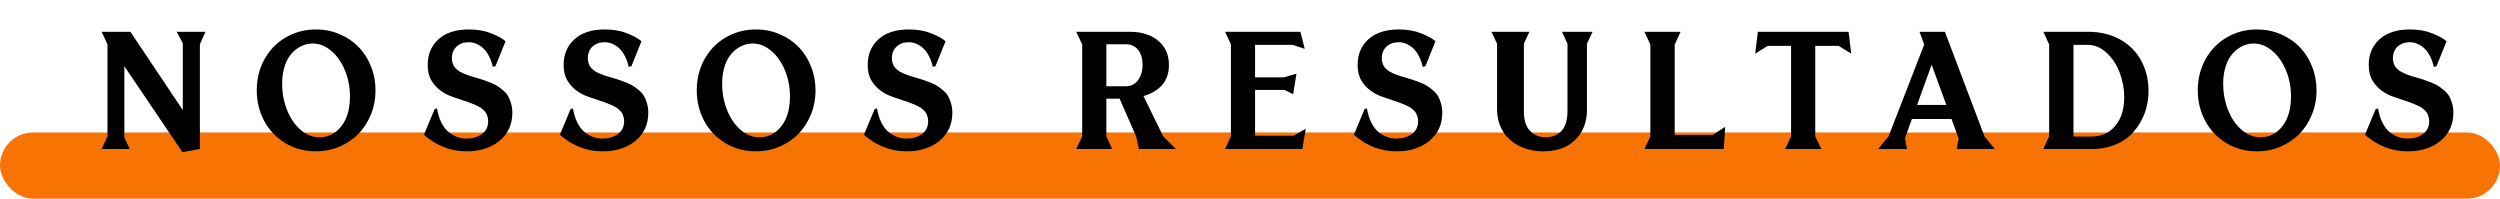
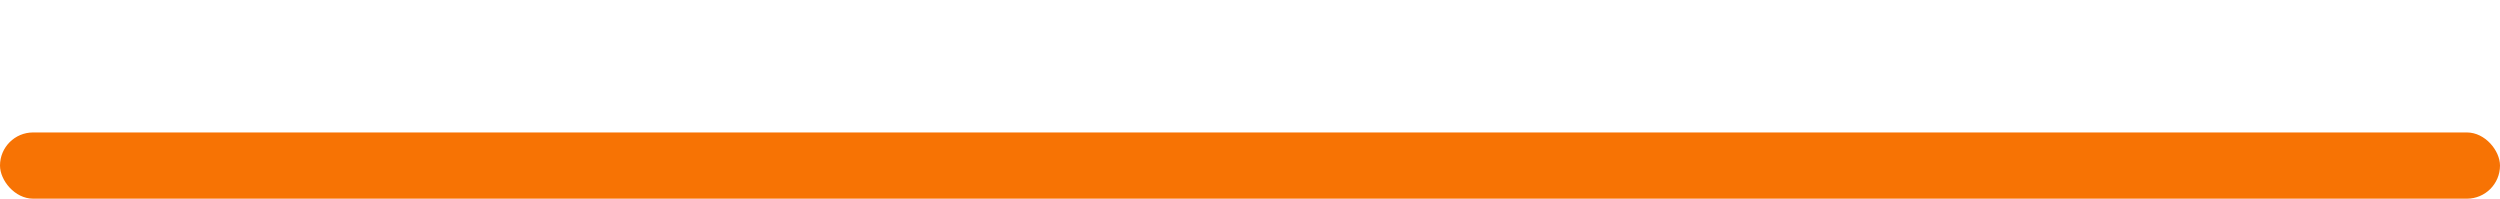
<svg xmlns="http://www.w3.org/2000/svg" width="302" height="24" viewBox="0 0 302 24" fill="none">
  <rect y="16" width="302" height="8" rx="4" fill="#F77304" />
-   <path d="M22.035 18.381L15.023 8V16.623L15.678 18H12.279L12.982 16.477V5.363L12.279 3.84H15.756L22.084 13.303V5.217L21.342 3.84H24.818L24.145 5.363V18L22.035 18.381ZM38.184 18.283C36.803 18.283 35.563 17.951 34.463 17.287C33.363 16.616 32.513 15.721 31.914 14.602C31.315 13.482 31.016 12.255 31.016 10.92C31.016 9.527 31.328 8.27 31.953 7.15C32.578 6.024 33.438 5.145 34.531 4.514C35.625 3.876 36.842 3.557 38.184 3.557C39.199 3.557 40.15 3.749 41.035 4.133C41.927 4.51 42.689 5.025 43.32 5.676C43.952 6.327 44.45 7.108 44.815 8.02C45.179 8.924 45.361 9.891 45.361 10.92C45.361 11.962 45.172 12.941 44.795 13.859C44.417 14.777 43.906 15.559 43.262 16.203C42.624 16.848 41.862 17.355 40.977 17.727C40.098 18.098 39.167 18.283 38.184 18.283ZM38.603 16.584C39.652 16.584 40.524 16.145 41.221 15.266C41.924 14.38 42.275 13.172 42.275 11.643C42.275 10.503 42.067 9.442 41.65 8.459C41.234 7.469 40.677 6.688 39.98 6.115C39.29 5.542 38.551 5.256 37.764 5.256C37.432 5.256 37.1 5.311 36.768 5.422C36.442 5.526 36.113 5.702 35.781 5.949C35.456 6.197 35.169 6.503 34.922 6.867C34.675 7.225 34.473 7.684 34.316 8.244C34.16 8.804 34.082 9.423 34.082 10.1C34.082 11.206 34.274 12.255 34.658 13.244C35.042 14.234 35.583 15.038 36.279 15.656C36.982 16.275 37.757 16.584 38.603 16.584ZM56.363 18.283C54.456 18.283 52.737 17.616 51.207 16.281L52.506 13.176L52.789 13.098C52.906 13.775 53.092 14.361 53.346 14.855C53.6 15.344 53.896 15.721 54.234 15.988C54.573 16.249 54.918 16.441 55.27 16.564C55.628 16.682 55.999 16.74 56.383 16.74C57.105 16.74 57.717 16.558 58.219 16.193C58.72 15.822 58.971 15.305 58.971 14.641C58.971 14.471 58.951 14.315 58.912 14.172C58.873 14.022 58.828 13.889 58.775 13.771C58.73 13.654 58.648 13.537 58.531 13.42C58.414 13.303 58.31 13.205 58.219 13.127C58.134 13.049 57.994 12.961 57.799 12.863C57.61 12.766 57.454 12.691 57.33 12.639C57.213 12.58 57.024 12.505 56.764 12.414C56.51 12.316 56.308 12.245 56.158 12.199C56.015 12.147 55.784 12.069 55.465 11.965C55.146 11.861 54.902 11.779 54.732 11.721C53.554 11.324 52.685 10.663 52.125 9.738C51.819 9.237 51.666 8.605 51.666 7.844C51.666 6.561 52.102 5.526 52.975 4.738C53.853 3.951 55.078 3.557 56.647 3.557C57.649 3.557 58.544 3.713 59.332 4.025C60.12 4.338 60.699 4.657 61.07 4.982L59.85 8L59.527 8.078C59.41 7.551 59.241 7.089 59.02 6.691C58.805 6.294 58.564 5.985 58.297 5.764C58.03 5.536 57.757 5.37 57.477 5.266C57.203 5.155 56.92 5.1 56.627 5.1C56.028 5.1 55.536 5.275 55.152 5.627C54.775 5.972 54.586 6.451 54.586 7.062C54.586 7.225 54.605 7.378 54.645 7.521C54.684 7.665 54.729 7.792 54.781 7.902C54.833 8.013 54.915 8.124 55.025 8.234C55.136 8.339 55.23 8.426 55.309 8.498C55.387 8.563 55.51 8.638 55.68 8.723C55.849 8.807 55.976 8.869 56.06 8.908C56.145 8.947 56.288 9.003 56.49 9.074C56.699 9.139 56.839 9.185 56.91 9.211C56.982 9.23 57.128 9.273 57.35 9.338C57.74 9.449 58.05 9.543 58.277 9.621C58.505 9.693 58.801 9.8 59.166 9.943C59.531 10.087 59.82 10.227 60.035 10.363C60.257 10.5 60.497 10.679 60.758 10.9C61.025 11.122 61.23 11.356 61.373 11.604C61.516 11.851 61.637 12.147 61.734 12.492C61.839 12.837 61.891 13.212 61.891 13.615C61.891 15.028 61.373 16.161 60.338 17.014C59.309 17.86 57.984 18.283 56.363 18.283ZM72.785 18.283C70.878 18.283 69.159 17.616 67.629 16.281L68.928 13.176L69.211 13.098C69.328 13.775 69.514 14.361 69.768 14.855C70.022 15.344 70.318 15.721 70.656 15.988C70.995 16.249 71.34 16.441 71.691 16.564C72.049 16.682 72.421 16.74 72.805 16.74C73.527 16.74 74.139 16.558 74.641 16.193C75.142 15.822 75.393 15.305 75.393 14.641C75.393 14.471 75.373 14.315 75.334 14.172C75.295 14.022 75.249 13.889 75.197 13.771C75.152 13.654 75.07 13.537 74.953 13.42C74.836 13.303 74.732 13.205 74.641 13.127C74.556 13.049 74.416 12.961 74.221 12.863C74.032 12.766 73.876 12.691 73.752 12.639C73.635 12.58 73.446 12.505 73.186 12.414C72.932 12.316 72.73 12.245 72.58 12.199C72.437 12.147 72.206 12.069 71.887 11.965C71.568 11.861 71.324 11.779 71.154 11.721C69.976 11.324 69.107 10.663 68.547 9.738C68.241 9.237 68.088 8.605 68.088 7.844C68.088 6.561 68.524 5.526 69.397 4.738C70.275 3.951 71.499 3.557 73.068 3.557C74.071 3.557 74.966 3.713 75.754 4.025C76.542 4.338 77.121 4.657 77.492 4.982L76.272 8L75.949 8.078C75.832 7.551 75.663 7.089 75.441 6.691C75.227 6.294 74.986 5.985 74.719 5.764C74.452 5.536 74.178 5.37 73.898 5.266C73.625 5.155 73.342 5.1 73.049 5.1C72.45 5.1 71.958 5.275 71.574 5.627C71.197 5.972 71.008 6.451 71.008 7.062C71.008 7.225 71.027 7.378 71.066 7.521C71.106 7.665 71.151 7.792 71.203 7.902C71.255 8.013 71.337 8.124 71.447 8.234C71.558 8.339 71.652 8.426 71.731 8.498C71.809 8.563 71.932 8.638 72.102 8.723C72.271 8.807 72.398 8.869 72.482 8.908C72.567 8.947 72.71 9.003 72.912 9.074C73.12 9.139 73.26 9.185 73.332 9.211C73.404 9.23 73.55 9.273 73.772 9.338C74.162 9.449 74.471 9.543 74.699 9.621C74.927 9.693 75.223 9.8 75.588 9.943C75.953 10.087 76.242 10.227 76.457 10.363C76.678 10.5 76.919 10.679 77.18 10.9C77.447 11.122 77.652 11.356 77.795 11.604C77.938 11.851 78.059 12.147 78.156 12.492C78.26 12.837 78.312 13.212 78.312 13.615C78.312 15.028 77.795 16.161 76.76 17.014C75.731 17.86 74.406 18.283 72.785 18.283ZM91.336 18.283C89.956 18.283 88.716 17.951 87.615 17.287C86.515 16.616 85.665 15.721 85.066 14.602C84.467 13.482 84.168 12.255 84.168 10.92C84.168 9.527 84.481 8.27 85.106 7.15C85.731 6.024 86.59 5.145 87.684 4.514C88.777 3.876 89.995 3.557 91.336 3.557C92.352 3.557 93.302 3.749 94.188 4.133C95.079 4.51 95.841 5.025 96.473 5.676C97.104 6.327 97.602 7.108 97.967 8.02C98.331 8.924 98.514 9.891 98.514 10.92C98.514 11.962 98.325 12.941 97.947 13.859C97.57 14.777 97.059 15.559 96.414 16.203C95.776 16.848 95.014 17.355 94.129 17.727C93.25 18.098 92.319 18.283 91.336 18.283ZM91.756 16.584C92.804 16.584 93.676 16.145 94.373 15.266C95.076 14.38 95.428 13.172 95.428 11.643C95.428 10.503 95.219 9.442 94.803 8.459C94.386 7.469 93.829 6.688 93.133 6.115C92.443 5.542 91.704 5.256 90.916 5.256C90.584 5.256 90.252 5.311 89.92 5.422C89.594 5.526 89.266 5.702 88.934 5.949C88.608 6.197 88.322 6.503 88.074 6.867C87.827 7.225 87.625 7.684 87.469 8.244C87.312 8.804 87.234 9.423 87.234 10.1C87.234 11.206 87.426 12.255 87.811 13.244C88.195 14.234 88.735 15.038 89.432 15.656C90.135 16.275 90.909 16.584 91.756 16.584ZM109.516 18.283C107.608 18.283 105.889 17.616 104.359 16.281L105.658 13.176L105.941 13.098C106.059 13.775 106.244 14.361 106.498 14.855C106.752 15.344 107.048 15.721 107.387 15.988C107.725 16.249 108.07 16.441 108.422 16.564C108.78 16.682 109.151 16.74 109.535 16.74C110.258 16.74 110.87 16.558 111.371 16.193C111.872 15.822 112.123 15.305 112.123 14.641C112.123 14.471 112.104 14.315 112.064 14.172C112.025 14.022 111.98 13.889 111.928 13.771C111.882 13.654 111.801 13.537 111.684 13.42C111.566 13.303 111.462 13.205 111.371 13.127C111.286 13.049 111.146 12.961 110.951 12.863C110.762 12.766 110.606 12.691 110.482 12.639C110.365 12.58 110.176 12.505 109.916 12.414C109.662 12.316 109.46 12.245 109.311 12.199C109.167 12.147 108.936 12.069 108.617 11.965C108.298 11.861 108.054 11.779 107.885 11.721C106.706 11.324 105.837 10.663 105.277 9.738C104.971 9.237 104.818 8.605 104.818 7.844C104.818 6.561 105.255 5.526 106.127 4.738C107.006 3.951 108.23 3.557 109.799 3.557C110.801 3.557 111.697 3.713 112.484 4.025C113.272 4.338 113.852 4.657 114.223 4.982L113.002 8L112.68 8.078C112.562 7.551 112.393 7.089 112.172 6.691C111.957 6.294 111.716 5.985 111.449 5.764C111.182 5.536 110.909 5.37 110.629 5.266C110.355 5.155 110.072 5.1 109.779 5.1C109.18 5.1 108.689 5.275 108.305 5.627C107.927 5.972 107.738 6.451 107.738 7.062C107.738 7.225 107.758 7.378 107.797 7.521C107.836 7.665 107.882 7.792 107.934 7.902C107.986 8.013 108.067 8.124 108.178 8.234C108.288 8.339 108.383 8.426 108.461 8.498C108.539 8.563 108.663 8.638 108.832 8.723C109.001 8.807 109.128 8.869 109.213 8.908C109.298 8.947 109.441 9.003 109.643 9.074C109.851 9.139 109.991 9.185 110.062 9.211C110.134 9.23 110.281 9.273 110.502 9.338C110.893 9.449 111.202 9.543 111.43 9.621C111.658 9.693 111.954 9.8 112.318 9.943C112.683 10.087 112.973 10.227 113.188 10.363C113.409 10.5 113.65 10.679 113.91 10.9C114.177 11.122 114.382 11.356 114.525 11.604C114.669 11.851 114.789 12.147 114.887 12.492C114.991 12.837 115.043 13.212 115.043 13.615C115.043 15.028 114.525 16.161 113.49 17.014C112.462 17.86 111.137 18.283 109.516 18.283ZM142.047 18H137.584L137.242 16.477L135.25 11.916H133.648V16.477L134.361 18H130.006L130.729 16.477V5.363L130.006 3.84H136.471C137.91 3.84 139.059 4.201 139.918 4.924C140.777 5.646 141.207 6.62 141.207 7.844C141.207 8.833 140.934 9.641 140.387 10.266C139.846 10.884 139.094 11.33 138.131 11.604L140.523 16.477L142.047 18ZM135.982 10.422C136.614 10.422 137.112 10.175 137.477 9.68C137.841 9.178 138.023 8.553 138.023 7.805C138.023 7.089 137.844 6.499 137.486 6.037C137.128 5.575 136.627 5.344 135.982 5.344H133.648V10.422H135.982ZM157.326 18H147.99L148.693 16.457V5.363L147.99 3.84H157.092L157.609 5.9L156.154 5.422H151.613V9.338H155.129L156.613 8.898L156.213 11.379L155.168 10.861H151.613V16.398H156.252L157.727 15.559L157.326 18ZM168.699 18.283C166.792 18.283 165.073 17.616 163.543 16.281L164.842 13.176L165.125 13.098C165.242 13.775 165.428 14.361 165.682 14.855C165.936 15.344 166.232 15.721 166.57 15.988C166.909 16.249 167.254 16.441 167.605 16.564C167.964 16.682 168.335 16.74 168.719 16.74C169.441 16.74 170.053 16.558 170.555 16.193C171.056 15.822 171.307 15.305 171.307 14.641C171.307 14.471 171.287 14.315 171.248 14.172C171.209 14.022 171.163 13.889 171.111 13.771C171.066 13.654 170.984 13.537 170.867 13.42C170.75 13.303 170.646 13.205 170.555 13.127C170.47 13.049 170.33 12.961 170.135 12.863C169.946 12.766 169.79 12.691 169.666 12.639C169.549 12.58 169.36 12.505 169.1 12.414C168.846 12.316 168.644 12.245 168.494 12.199C168.351 12.147 168.12 12.069 167.801 11.965C167.482 11.861 167.238 11.779 167.068 11.721C165.89 11.324 165.021 10.663 164.461 9.738C164.155 9.237 164.002 8.605 164.002 7.844C164.002 6.561 164.438 5.526 165.311 4.738C166.189 3.951 167.413 3.557 168.982 3.557C169.985 3.557 170.88 3.713 171.668 4.025C172.456 4.338 173.035 4.657 173.406 4.982L172.186 8L171.863 8.078C171.746 7.551 171.577 7.089 171.355 6.691C171.141 6.294 170.9 5.985 170.633 5.764C170.366 5.536 170.092 5.37 169.812 5.266C169.539 5.155 169.256 5.1 168.963 5.1C168.364 5.1 167.872 5.275 167.488 5.627C167.111 5.972 166.922 6.451 166.922 7.062C166.922 7.225 166.941 7.378 166.98 7.521C167.02 7.665 167.065 7.792 167.117 7.902C167.169 8.013 167.251 8.124 167.361 8.234C167.472 8.339 167.566 8.426 167.645 8.498C167.723 8.563 167.846 8.638 168.016 8.723C168.185 8.807 168.312 8.869 168.396 8.908C168.481 8.947 168.624 9.003 168.826 9.074C169.035 9.139 169.174 9.185 169.246 9.211C169.318 9.23 169.464 9.273 169.686 9.338C170.076 9.449 170.385 9.543 170.613 9.621C170.841 9.693 171.137 9.8 171.502 9.943C171.867 10.087 172.156 10.227 172.371 10.363C172.592 10.5 172.833 10.679 173.094 10.9C173.361 11.122 173.566 11.356 173.709 11.604C173.852 11.851 173.973 12.147 174.07 12.492C174.174 12.837 174.227 13.212 174.227 13.615C174.227 15.028 173.709 16.161 172.674 17.014C171.645 17.86 170.32 18.283 168.699 18.283ZM186.381 18.283C185.847 18.283 185.323 18.221 184.809 18.098C184.294 17.98 183.796 17.788 183.314 17.521C182.833 17.248 182.41 16.916 182.045 16.525C181.68 16.135 181.387 15.65 181.166 15.07C180.951 14.484 180.844 13.84 180.844 13.137V5.275L180.17 3.84H184.75L184.086 5.275V13.459C184.086 14.514 184.333 15.298 184.828 15.812C185.329 16.327 185.954 16.584 186.703 16.584C187.048 16.584 187.37 16.532 187.67 16.428C187.969 16.324 188.249 16.161 188.51 15.94C188.77 15.712 188.975 15.386 189.125 14.963C189.275 14.54 189.35 14.038 189.35 13.459V5.275L188.686 3.84H192.387L191.703 5.275V13.303C191.703 14.755 191.234 15.949 190.297 16.887C189.359 17.818 188.054 18.283 186.381 18.283ZM208.242 18H198.643L199.365 16.477V5.383L198.643 3.84H203.018L202.305 5.383V16.301H206.885L208.398 15.324L208.242 18ZM220.025 18H215.65L216.363 16.477V5.539H213.551L212.027 6.477L212.35 3.84H223.307L223.629 6.477L222.105 5.539H219.283V16.477L220.025 18ZM240.979 18H236.379L236.604 16.721L235.744 14.377H230.959L230.119 16.701L230.363 18H226.877L228.137 16.477L232.443 5.383L231.877 3.84H234.943L239.738 16.496L240.979 18ZM235.119 12.678L233.342 7.824L231.584 12.678H235.119ZM252.654 18H246.834L247.537 16.457V5.363L246.834 3.84H252.234C253.712 3.84 255.008 4.152 256.121 4.777C257.234 5.402 258.081 6.255 258.66 7.336C259.246 8.41 259.539 9.631 259.539 10.998C259.539 11.643 259.461 12.284 259.305 12.922C259.155 13.553 258.901 14.178 258.543 14.797C258.185 15.415 257.749 15.959 257.234 16.428C256.72 16.896 256.066 17.277 255.271 17.57C254.484 17.857 253.611 18 252.654 18ZM252.498 16.496C253.579 16.496 254.432 16.223 255.057 15.676C256.092 14.777 256.609 13.472 256.609 11.76C256.609 10.751 256.43 9.768 256.072 8.811C255.714 7.847 255.19 7.043 254.5 6.398C253.81 5.747 253.042 5.422 252.195 5.422H250.477V16.496H252.498ZM272.66 18.283C271.28 18.283 270.04 17.951 268.939 17.287C267.839 16.616 266.99 15.721 266.391 14.602C265.792 13.482 265.492 12.255 265.492 10.92C265.492 9.527 265.805 8.27 266.43 7.15C267.055 6.024 267.914 5.145 269.008 4.514C270.102 3.876 271.319 3.557 272.66 3.557C273.676 3.557 274.626 3.749 275.512 4.133C276.404 4.51 277.165 5.025 277.797 5.676C278.428 6.327 278.926 7.108 279.291 8.02C279.656 8.924 279.838 9.891 279.838 10.92C279.838 11.962 279.649 12.941 279.271 13.859C278.894 14.777 278.383 15.559 277.738 16.203C277.1 16.848 276.339 17.355 275.453 17.727C274.574 18.098 273.643 18.283 272.66 18.283ZM273.08 16.584C274.128 16.584 275.001 16.145 275.697 15.266C276.4 14.38 276.752 13.172 276.752 11.643C276.752 10.503 276.544 9.442 276.127 8.459C275.71 7.469 275.154 6.688 274.457 6.115C273.767 5.542 273.028 5.256 272.24 5.256C271.908 5.256 271.576 5.311 271.244 5.422C270.919 5.526 270.59 5.702 270.258 5.949C269.932 6.197 269.646 6.503 269.398 6.867C269.151 7.225 268.949 7.684 268.793 8.244C268.637 8.804 268.559 9.423 268.559 10.1C268.559 11.206 268.751 12.255 269.135 13.244C269.519 14.234 270.059 15.038 270.756 15.656C271.459 16.275 272.234 16.584 273.08 16.584ZM290.84 18.283C288.932 18.283 287.214 17.616 285.684 16.281L286.982 13.176L287.266 13.098C287.383 13.775 287.568 14.361 287.822 14.855C288.076 15.344 288.372 15.721 288.711 15.988C289.049 16.249 289.395 16.441 289.746 16.564C290.104 16.682 290.475 16.74 290.859 16.74C291.582 16.74 292.194 16.558 292.695 16.193C293.197 15.822 293.447 15.305 293.447 14.641C293.447 14.471 293.428 14.315 293.389 14.172C293.35 14.022 293.304 13.889 293.252 13.771C293.206 13.654 293.125 13.537 293.008 13.42C292.891 13.303 292.786 13.205 292.695 13.127C292.611 13.049 292.471 12.961 292.275 12.863C292.087 12.766 291.93 12.691 291.807 12.639C291.689 12.58 291.501 12.505 291.24 12.414C290.986 12.316 290.785 12.245 290.635 12.199C290.492 12.147 290.26 12.069 289.941 11.965C289.622 11.861 289.378 11.779 289.209 11.721C288.031 11.324 287.161 10.663 286.602 9.738C286.296 9.237 286.143 8.605 286.143 7.844C286.143 6.561 286.579 5.526 287.451 4.738C288.33 3.951 289.554 3.557 291.123 3.557C292.126 3.557 293.021 3.713 293.809 4.025C294.596 4.338 295.176 4.657 295.547 4.982L294.326 8L294.004 8.078C293.887 7.551 293.717 7.089 293.496 6.691C293.281 6.294 293.04 5.985 292.773 5.764C292.507 5.536 292.233 5.37 291.953 5.266C291.68 5.155 291.396 5.1 291.104 5.1C290.505 5.1 290.013 5.275 289.629 5.627C289.251 5.972 289.062 6.451 289.062 7.062C289.062 7.225 289.082 7.378 289.121 7.521C289.16 7.665 289.206 7.792 289.258 7.902C289.31 8.013 289.391 8.124 289.502 8.234C289.613 8.339 289.707 8.426 289.785 8.498C289.863 8.563 289.987 8.638 290.156 8.723C290.326 8.807 290.452 8.869 290.537 8.908C290.622 8.947 290.765 9.003 290.967 9.074C291.175 9.139 291.315 9.185 291.387 9.211C291.458 9.23 291.605 9.273 291.826 9.338C292.217 9.449 292.526 9.543 292.754 9.621C292.982 9.693 293.278 9.8 293.643 9.943C294.007 10.087 294.297 10.227 294.512 10.363C294.733 10.5 294.974 10.679 295.234 10.9C295.501 11.122 295.706 11.356 295.85 11.604C295.993 11.851 296.113 12.147 296.211 12.492C296.315 12.837 296.367 13.212 296.367 13.615C296.367 15.028 295.85 16.161 294.814 17.014C293.786 17.86 292.461 18.283 290.84 18.283Z" fill="black" />
</svg>